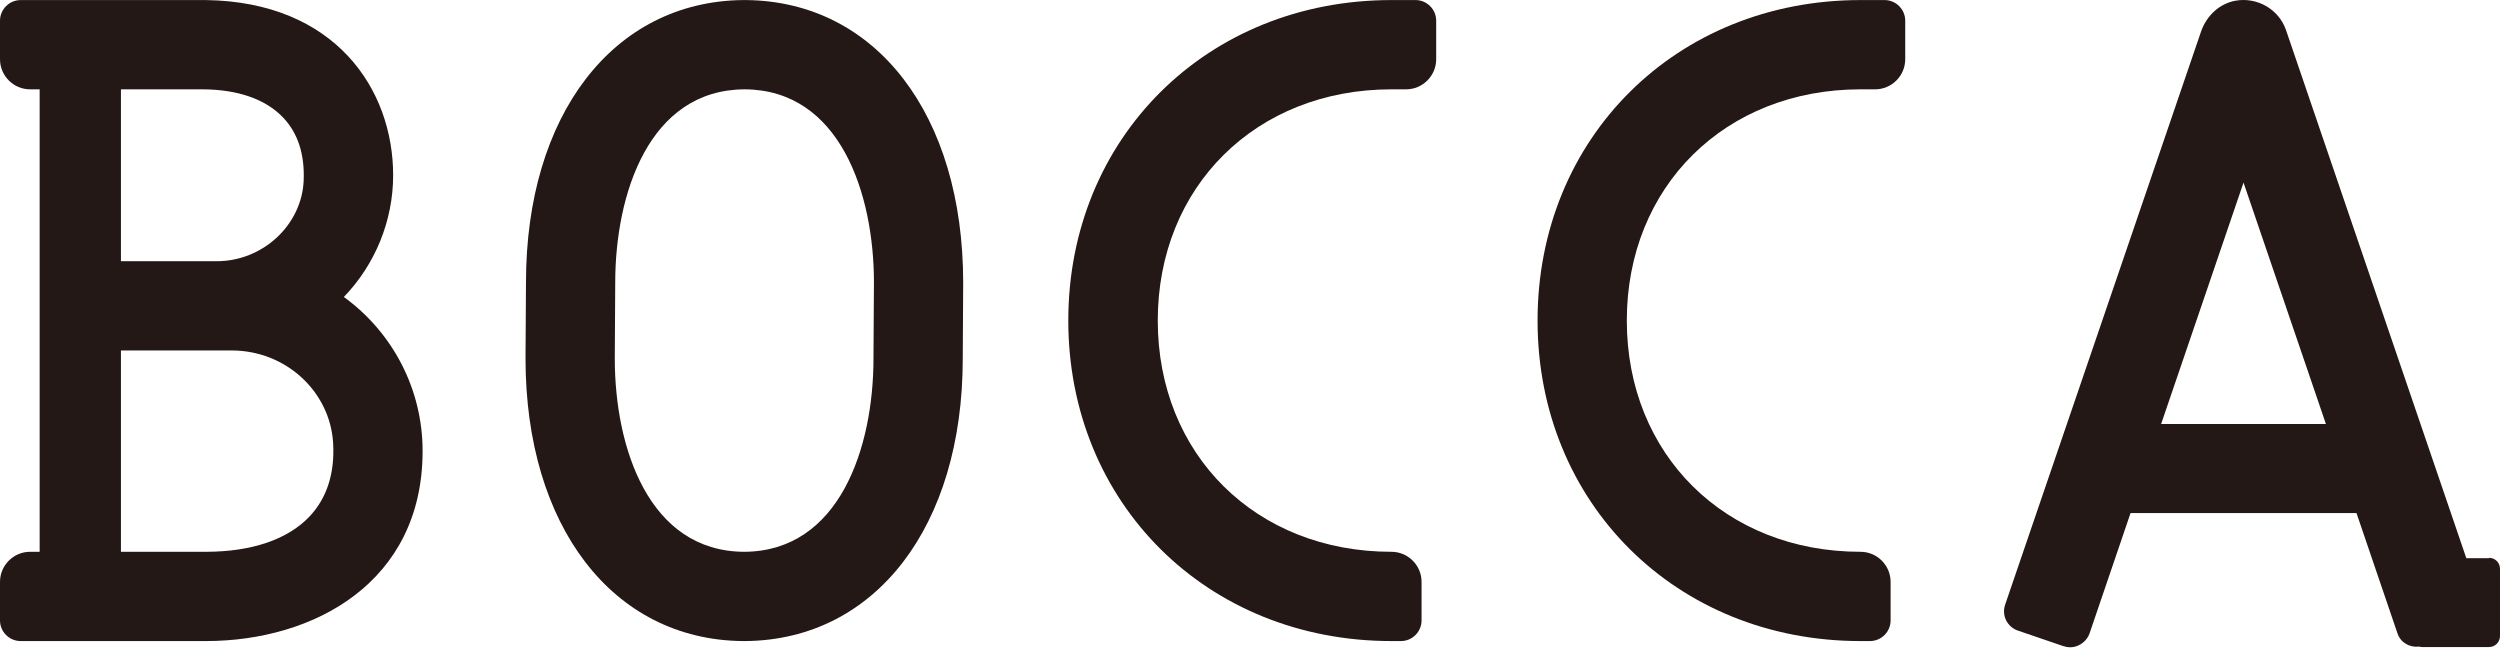
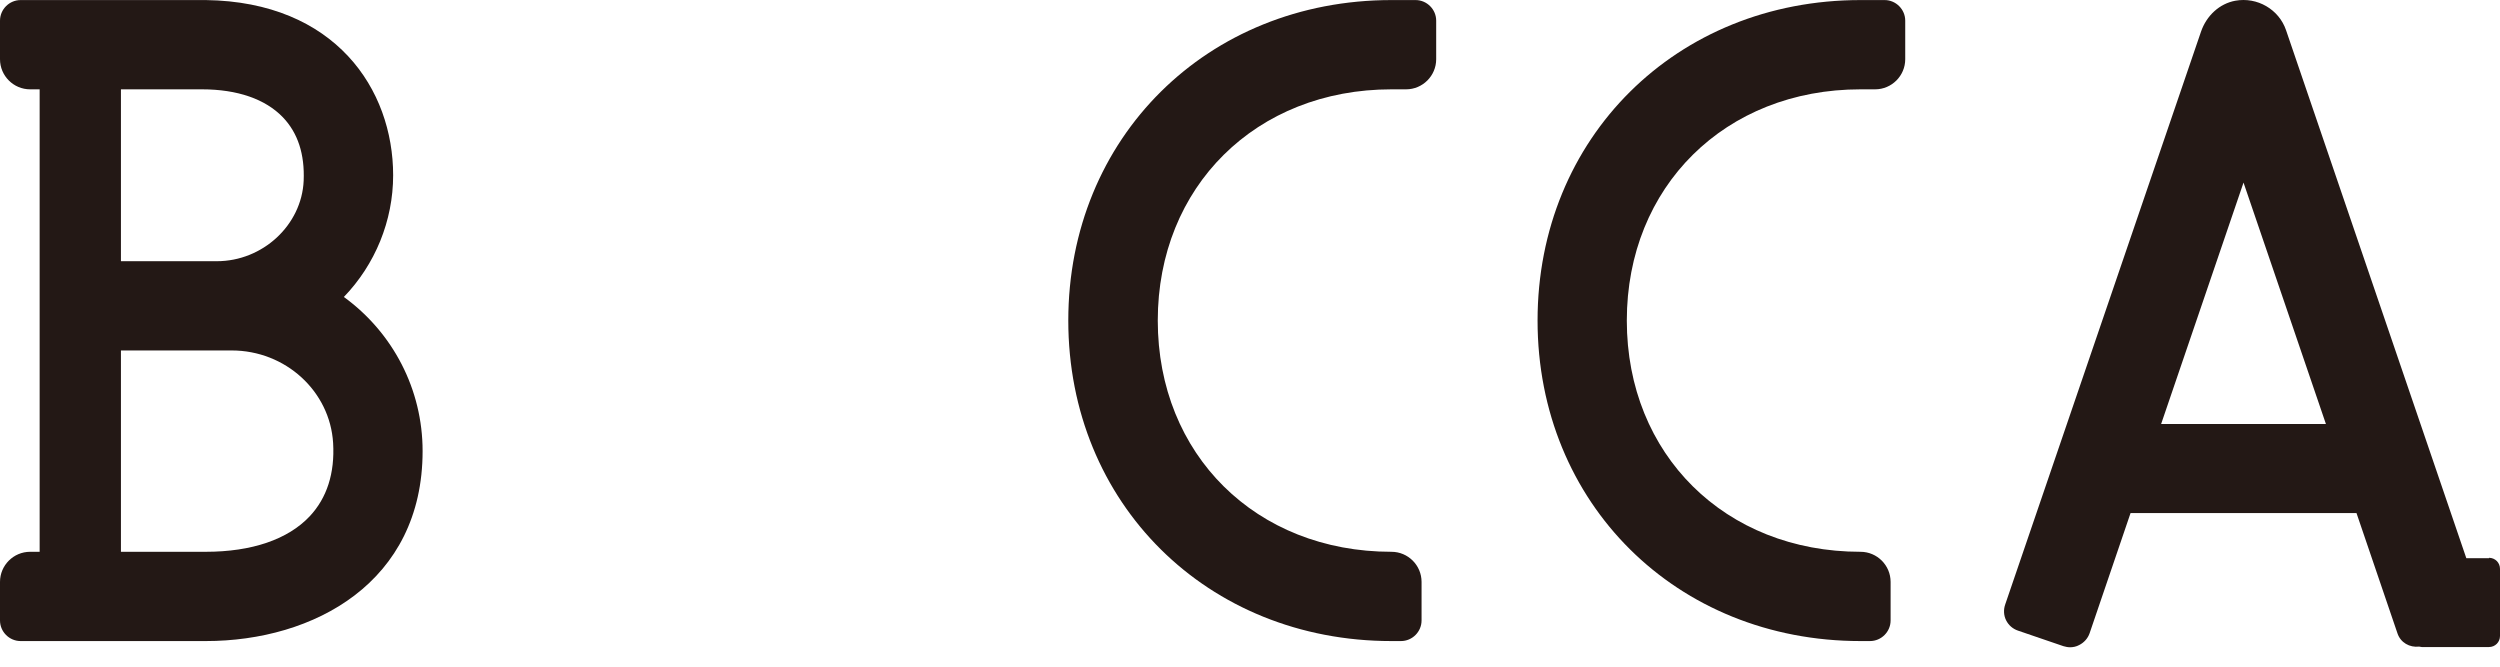
<svg xmlns="http://www.w3.org/2000/svg" width="120" height="32" viewBox="0 0 120 32" fill="none">
-   <path d="M35.814 0.003H35.665C29.435 0.067 25.247 5.51 25.247 13.559L25.225 17.205C25.225 25.264 29.414 30.707 35.644 30.771H35.793C42.023 30.707 46.212 25.264 46.212 17.216L46.233 13.569C46.233 5.51 42.055 0.067 35.814 0.003ZM41.949 13.559L41.927 17.205C41.927 21.479 40.301 26.465 35.719 26.486C31.136 26.465 29.51 21.479 29.51 17.216L29.531 13.569C29.531 9.295 31.158 4.309 35.74 4.288C40.322 4.309 41.949 9.295 41.949 13.559Z" fill="#231815" />
  <path d="M67.948 0.003H66.789C57.944 0.003 51.278 6.616 51.278 15.387C51.278 24.158 57.944 30.771 66.789 30.771H67.246C67.789 30.771 68.235 30.325 68.235 29.782V27.932C68.235 27.135 67.587 26.486 66.789 26.486C60.283 26.486 55.573 21.819 55.573 15.387C55.573 8.955 60.293 4.288 66.789 4.288H67.491C68.288 4.288 68.937 3.639 68.937 2.842V0.992C68.937 0.45 68.49 0.003 67.948 0.003Z" fill="#231815" />
  <path d="M90.462 0.003H89.303C80.469 0.003 73.803 6.616 73.803 15.387C73.803 24.158 80.469 30.771 89.303 30.771H89.761C90.303 30.771 90.749 30.325 90.749 29.782V27.932C90.749 27.135 90.101 26.486 89.303 26.486C82.808 26.486 78.087 21.819 78.087 15.387C78.087 8.955 82.808 4.288 89.303 4.288H90.005C90.802 4.288 91.451 3.639 91.451 2.842V0.992C91.451 0.45 91.004 0.003 90.462 0.003Z" fill="#231815" />
  <path d="M119.479 26.795H118.384L109.73 1.449C109.39 0.45 108.348 -0.156 107.295 0.035C106.54 0.173 105.913 0.747 105.647 1.524L96.249 29.017C96.164 29.261 96.175 29.538 96.292 29.772C96.409 30.006 96.611 30.186 96.866 30.271L99.045 31.016C99.151 31.047 99.258 31.069 99.364 31.069C99.513 31.069 99.662 31.037 99.8 30.962C100.034 30.846 100.215 30.643 100.3 30.399L102.267 24.626H113.111L115.078 30.399C115.226 30.846 115.662 31.09 116.119 31.037C116.162 31.037 116.194 31.058 116.247 31.058H119.468C119.766 31.058 120 30.824 120 30.526V27.305C120 27.008 119.766 26.774 119.468 26.774L119.479 26.795ZM111.654 20.352H103.734L107.689 8.764L111.644 20.352H111.654Z" fill="#231815" />
  <path d="M16.5 14.26C18.01 12.697 18.871 10.592 18.871 8.413C18.871 4.288 16.096 0.088 9.877 0.003H0.989C0.447 0.003 0 0.45 0 0.992V2.842C0 3.639 0.649 4.288 1.446 4.288H1.903V26.486H1.446C0.649 26.486 0 27.135 0 27.932V29.782C0 30.325 0.447 30.771 0.989 30.771H9.877C15.065 30.771 20.285 27.954 20.285 21.649C20.285 18.704 18.871 15.972 16.5 14.25V14.26ZM15.99 21.266C16.075 22.712 15.692 23.903 14.863 24.785C13.821 25.891 12.088 26.486 9.877 26.486H5.805V16.822H11.121C13.704 16.822 15.841 18.779 15.99 21.266ZM5.805 12.538V4.288H9.696C11.397 4.288 12.737 4.756 13.576 5.627C14.3 6.382 14.629 7.403 14.576 8.679C14.48 10.805 12.609 12.538 10.408 12.538H5.805Z" fill="#231815" />
</svg>